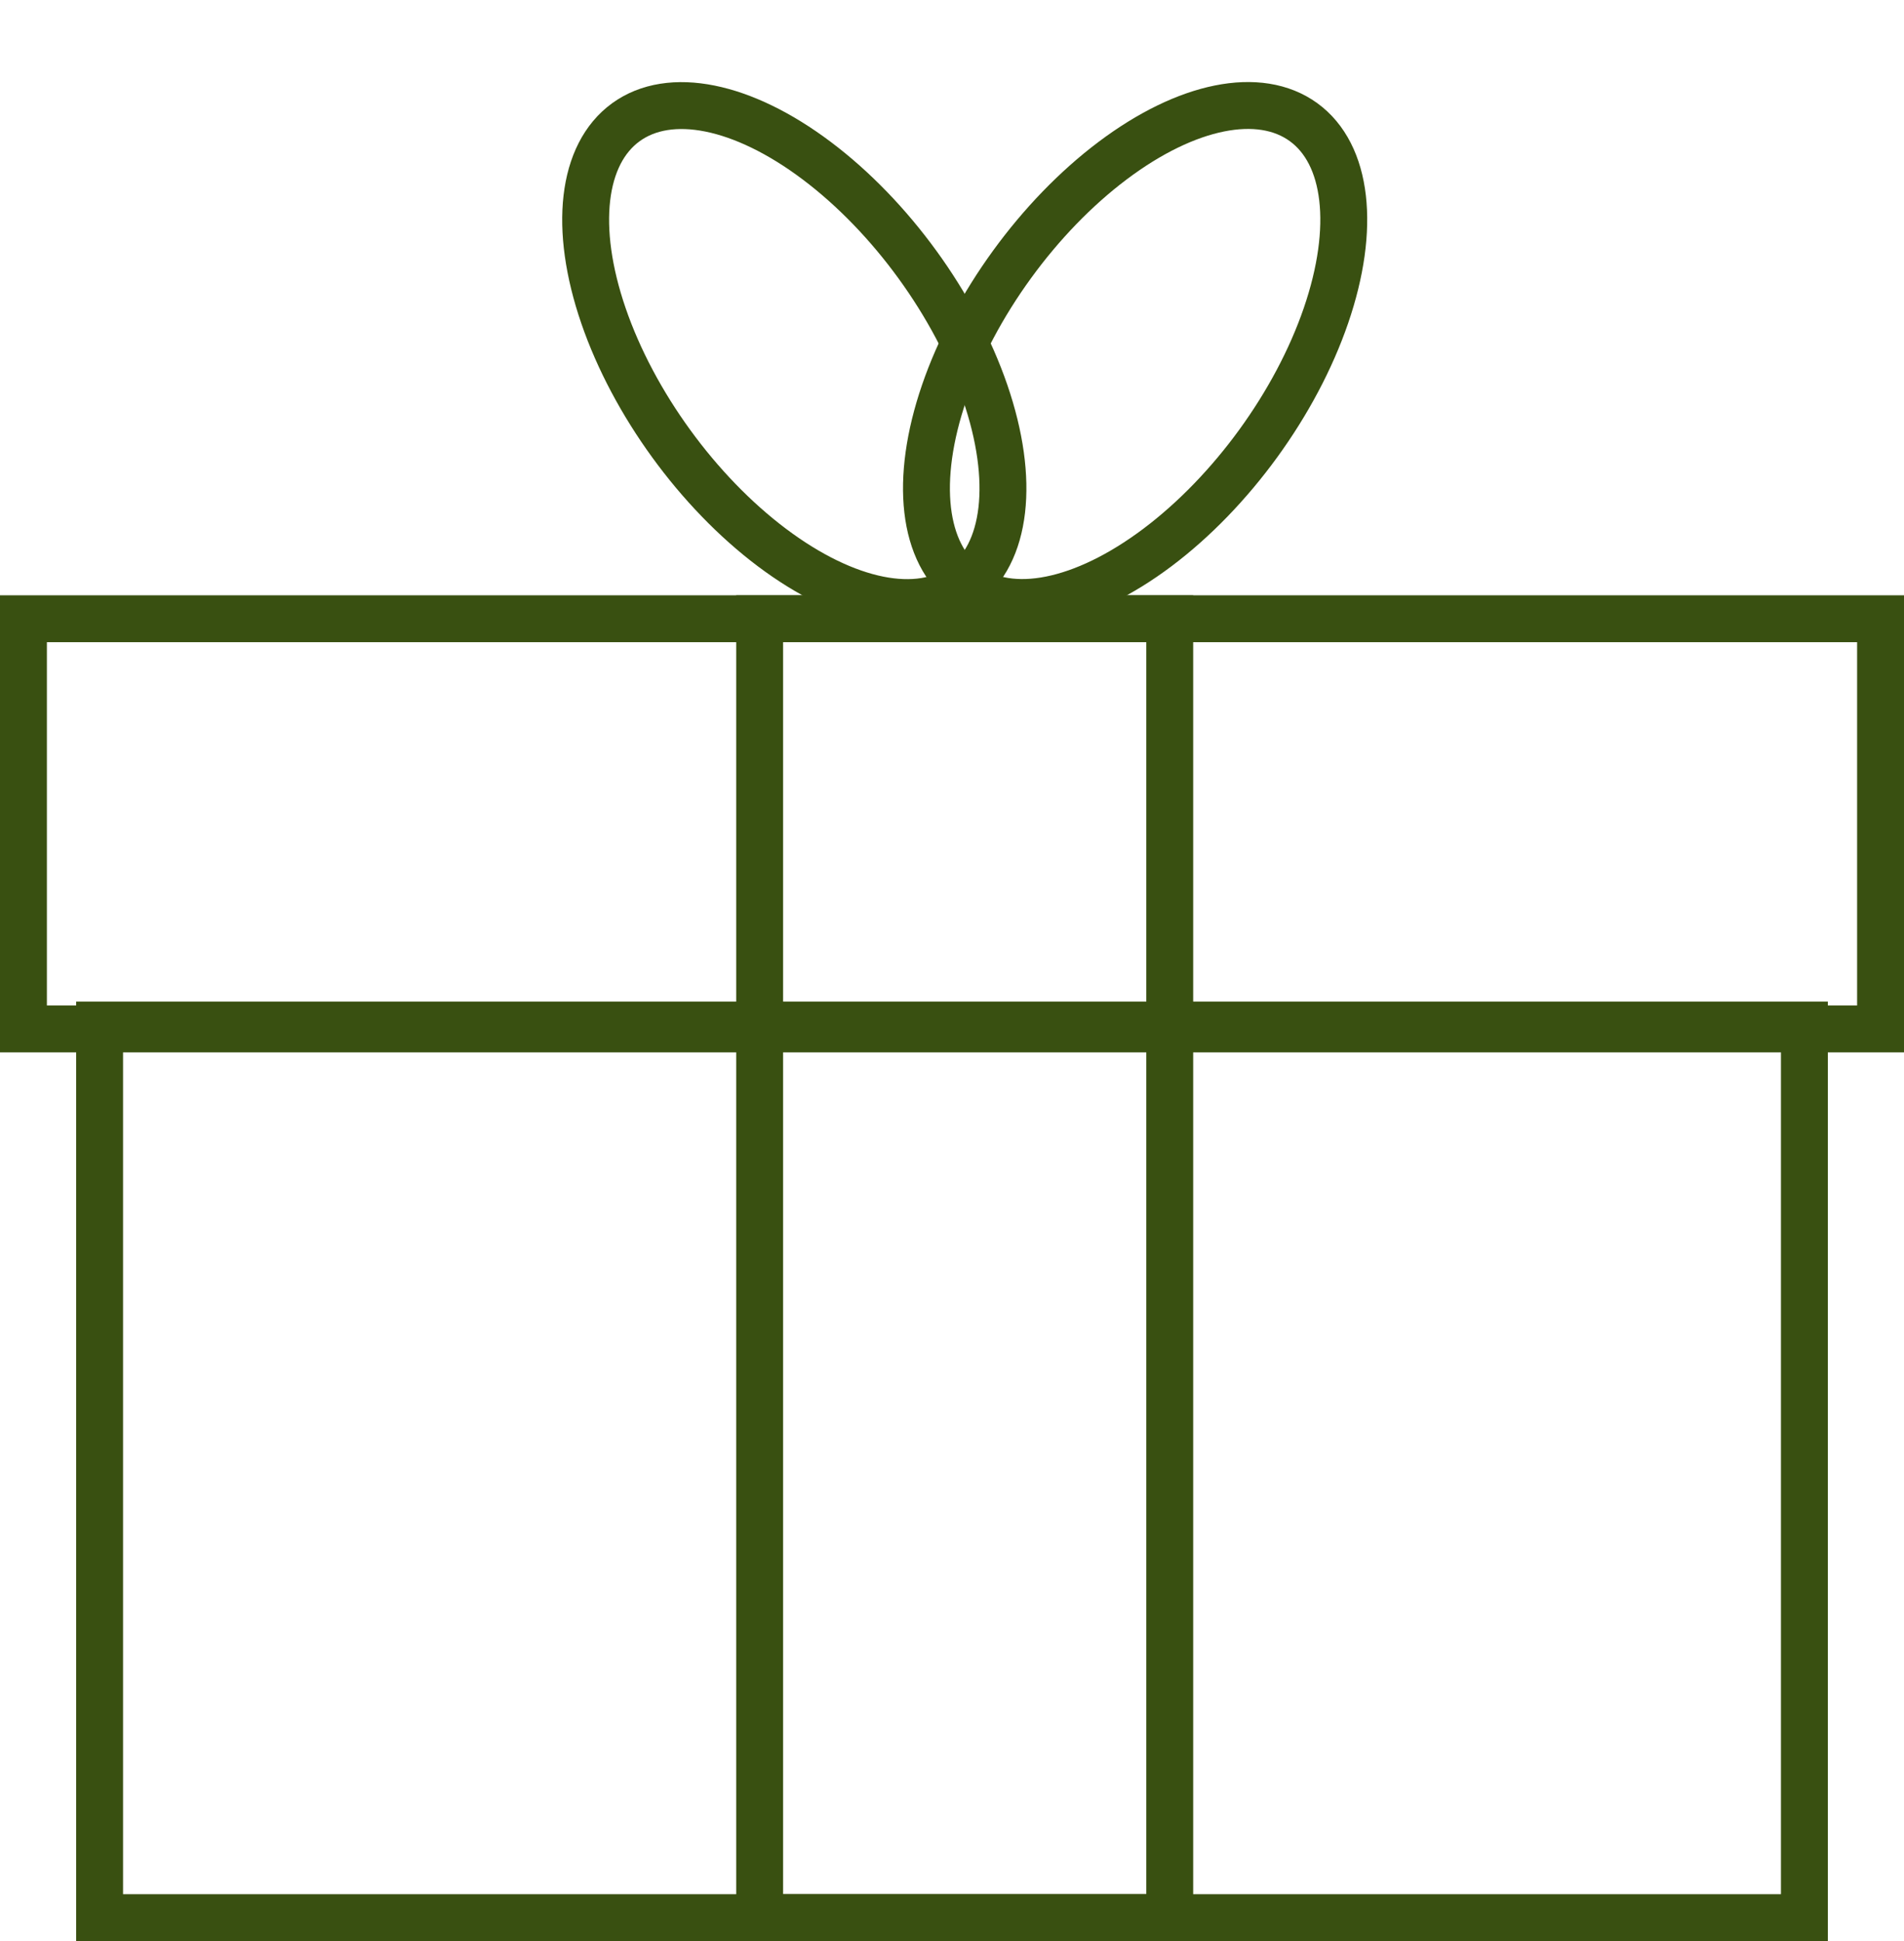
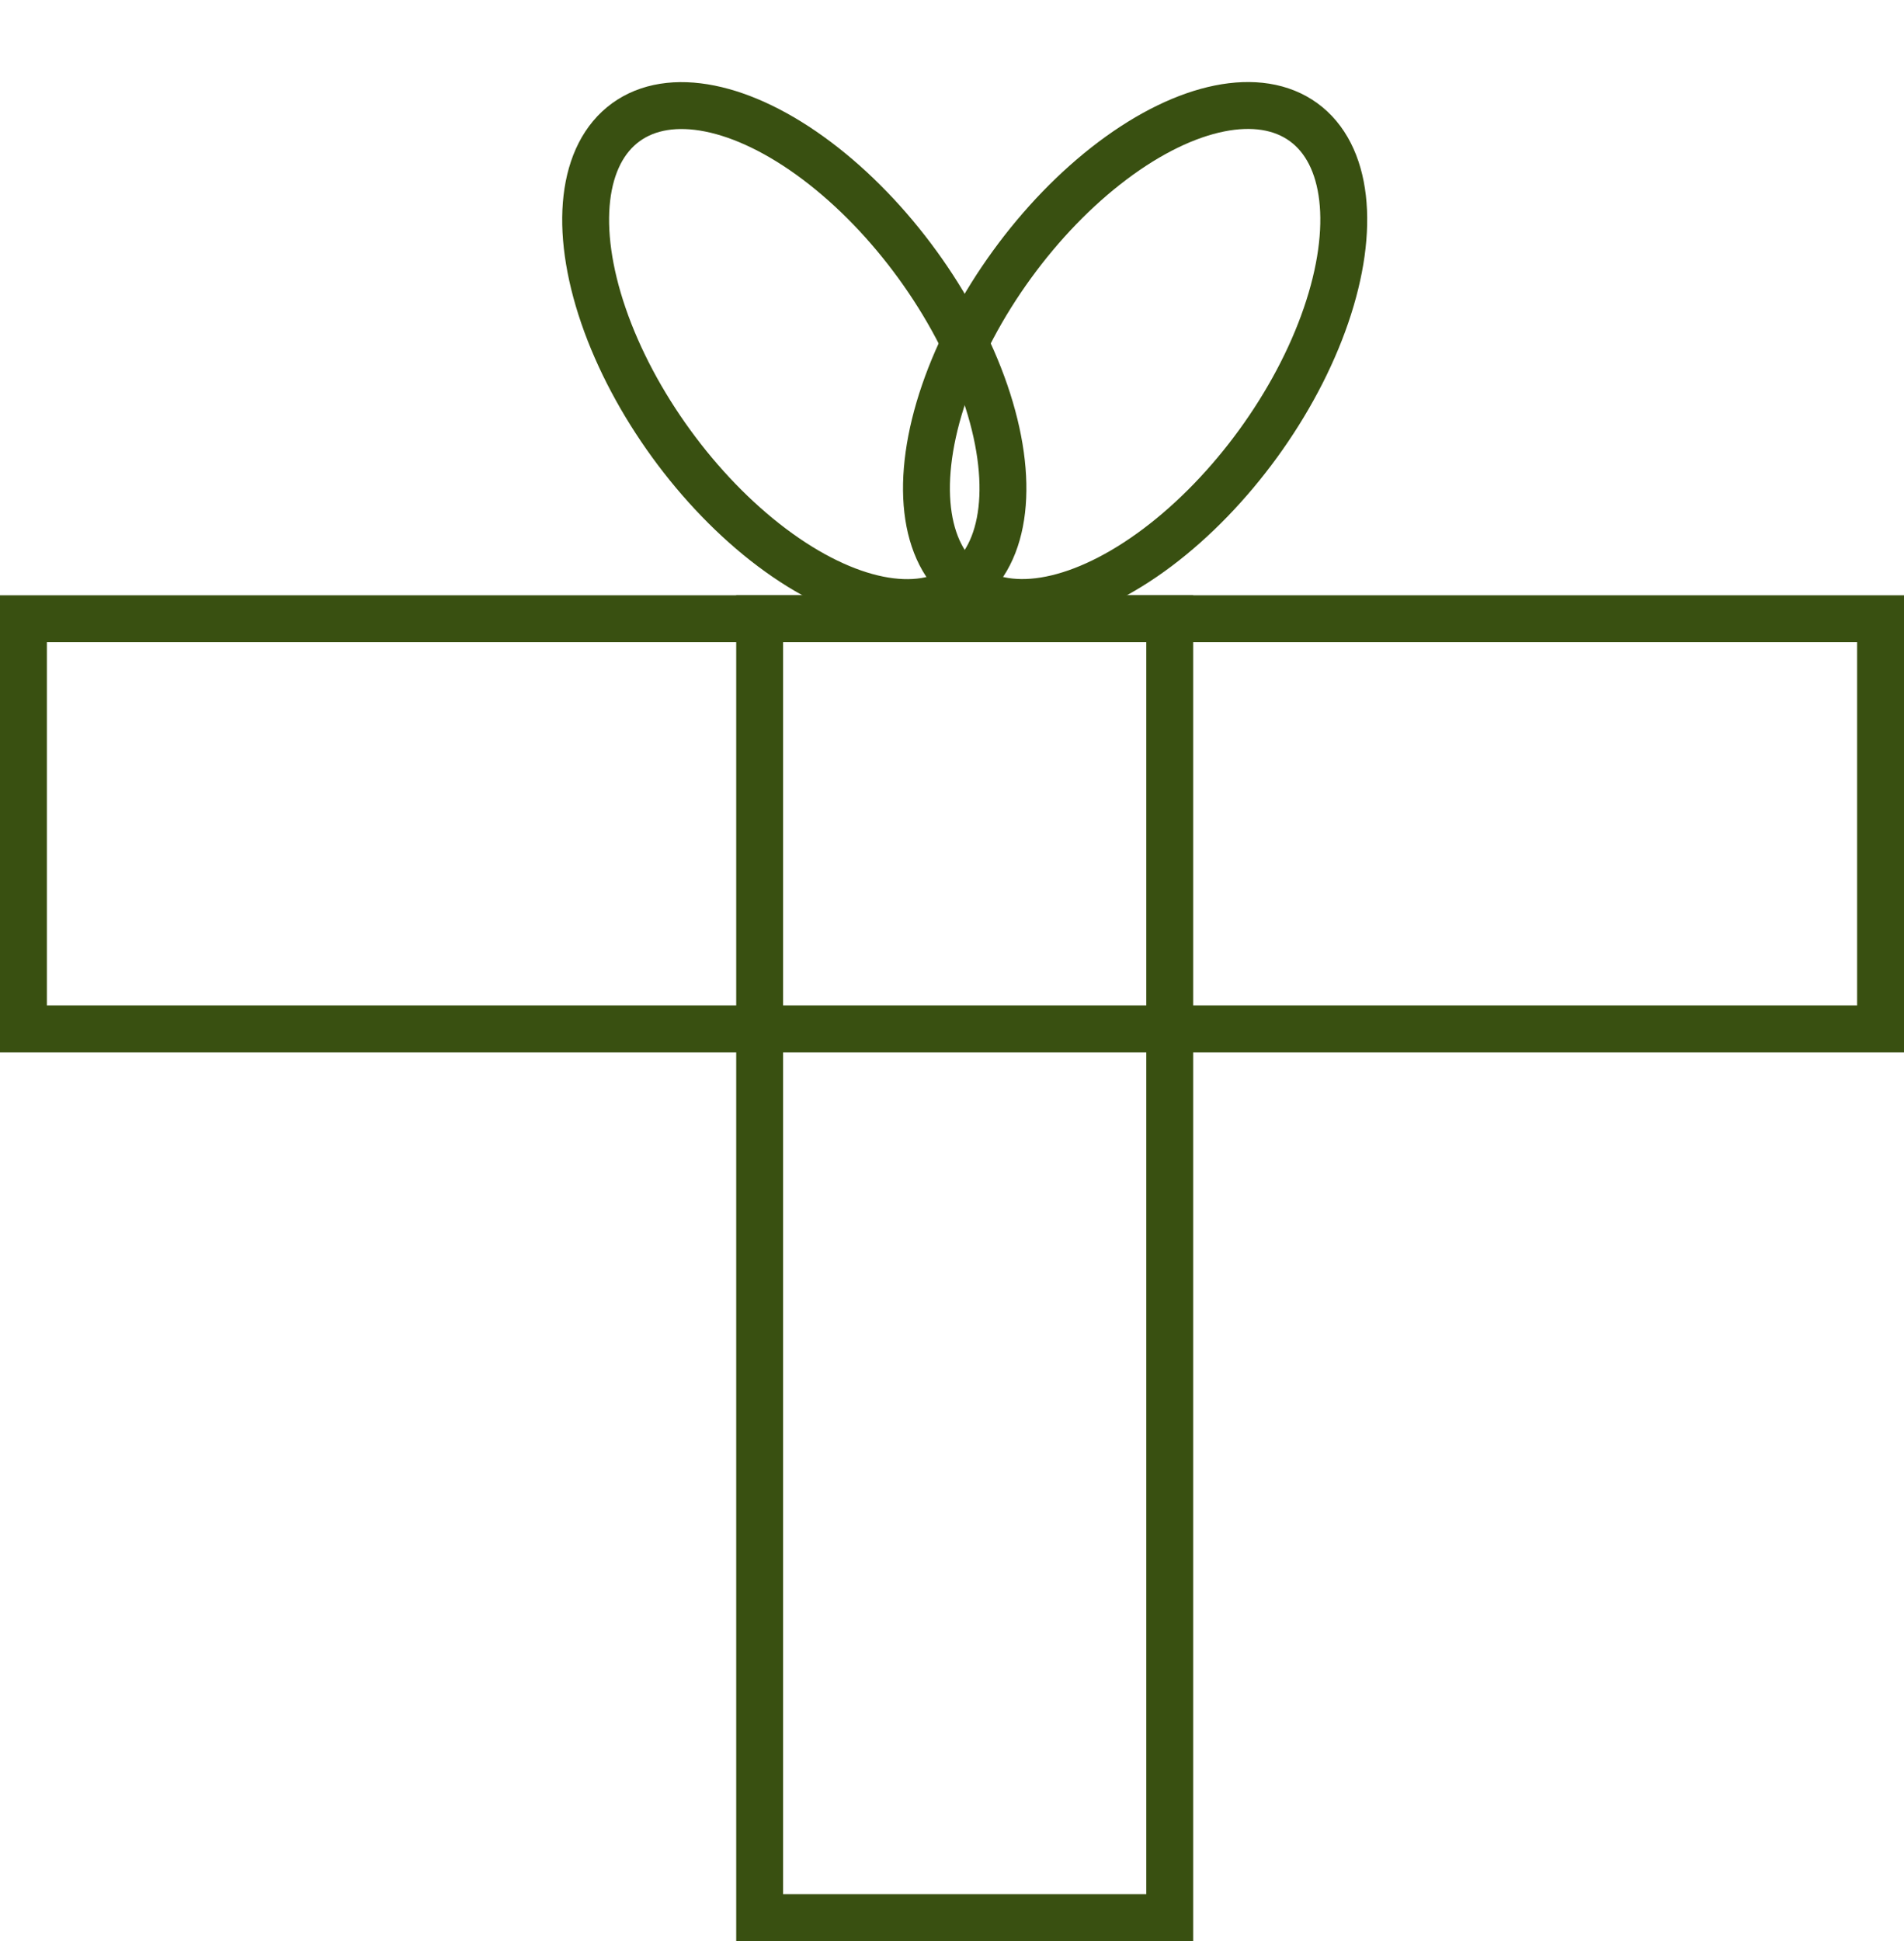
<svg xmlns="http://www.w3.org/2000/svg" width="81.22" height="82.783" viewBox="0 0 81.22 82.783">
  <g id="Group_149" data-name="Group 149" transform="translate(-1318 -644.861)">
    <g id="Rectangle_1413" data-name="Rectangle 1413" transform="translate(1321.249 687.576)" fill="none" stroke="#395011" stroke-width="2">
      <rect width="74.722" height="40.068" stroke="none" />
-       <rect x="1" y="1" width="72.722" height="38.068" fill="none" />
    </g>
    <g id="Rectangle_1414" data-name="Rectangle 1414" transform="translate(1318 670.249)" fill="none" stroke="#395011" stroke-width="2">
      <rect width="81.22" height="19.493" stroke="none" />
      <rect x="1" y="1" width="79.22" height="17.493" fill="none" />
    </g>
    <g id="Rectangle_1415" data-name="Rectangle 1415" transform="translate(1368.898 670.249) rotate(90)" fill="none" stroke="#395011" stroke-width="2">
      <rect width="57.395" height="19.493" stroke="none" />
      <rect x="1" y="1" width="55.395" height="17.493" fill="none" />
    </g>
    <g id="Ellipse_12" data-name="Ellipse 12" transform="matrix(0.588, 0.809, -0.809, 0.588, 1350.17, 644.861)" fill="none" stroke="#395011" stroke-width="2">
      <ellipse cx="13.221" cy="7.492" rx="13.221" ry="7.492" stroke="none" />
      <ellipse cx="13.221" cy="7.492" rx="12.221" ry="6.492" fill="none" />
    </g>
    <g id="Ellipse_13" data-name="Ellipse 13" transform="matrix(-0.588, 0.809, -0.809, -0.588, 1380.256, 653.668)" fill="none" stroke="#395011" stroke-width="2">
      <ellipse cx="13.221" cy="7.492" rx="13.221" ry="7.492" stroke="none" />
      <ellipse cx="13.221" cy="7.492" rx="12.221" ry="6.492" fill="none" />
    </g>
  </g>
</svg>